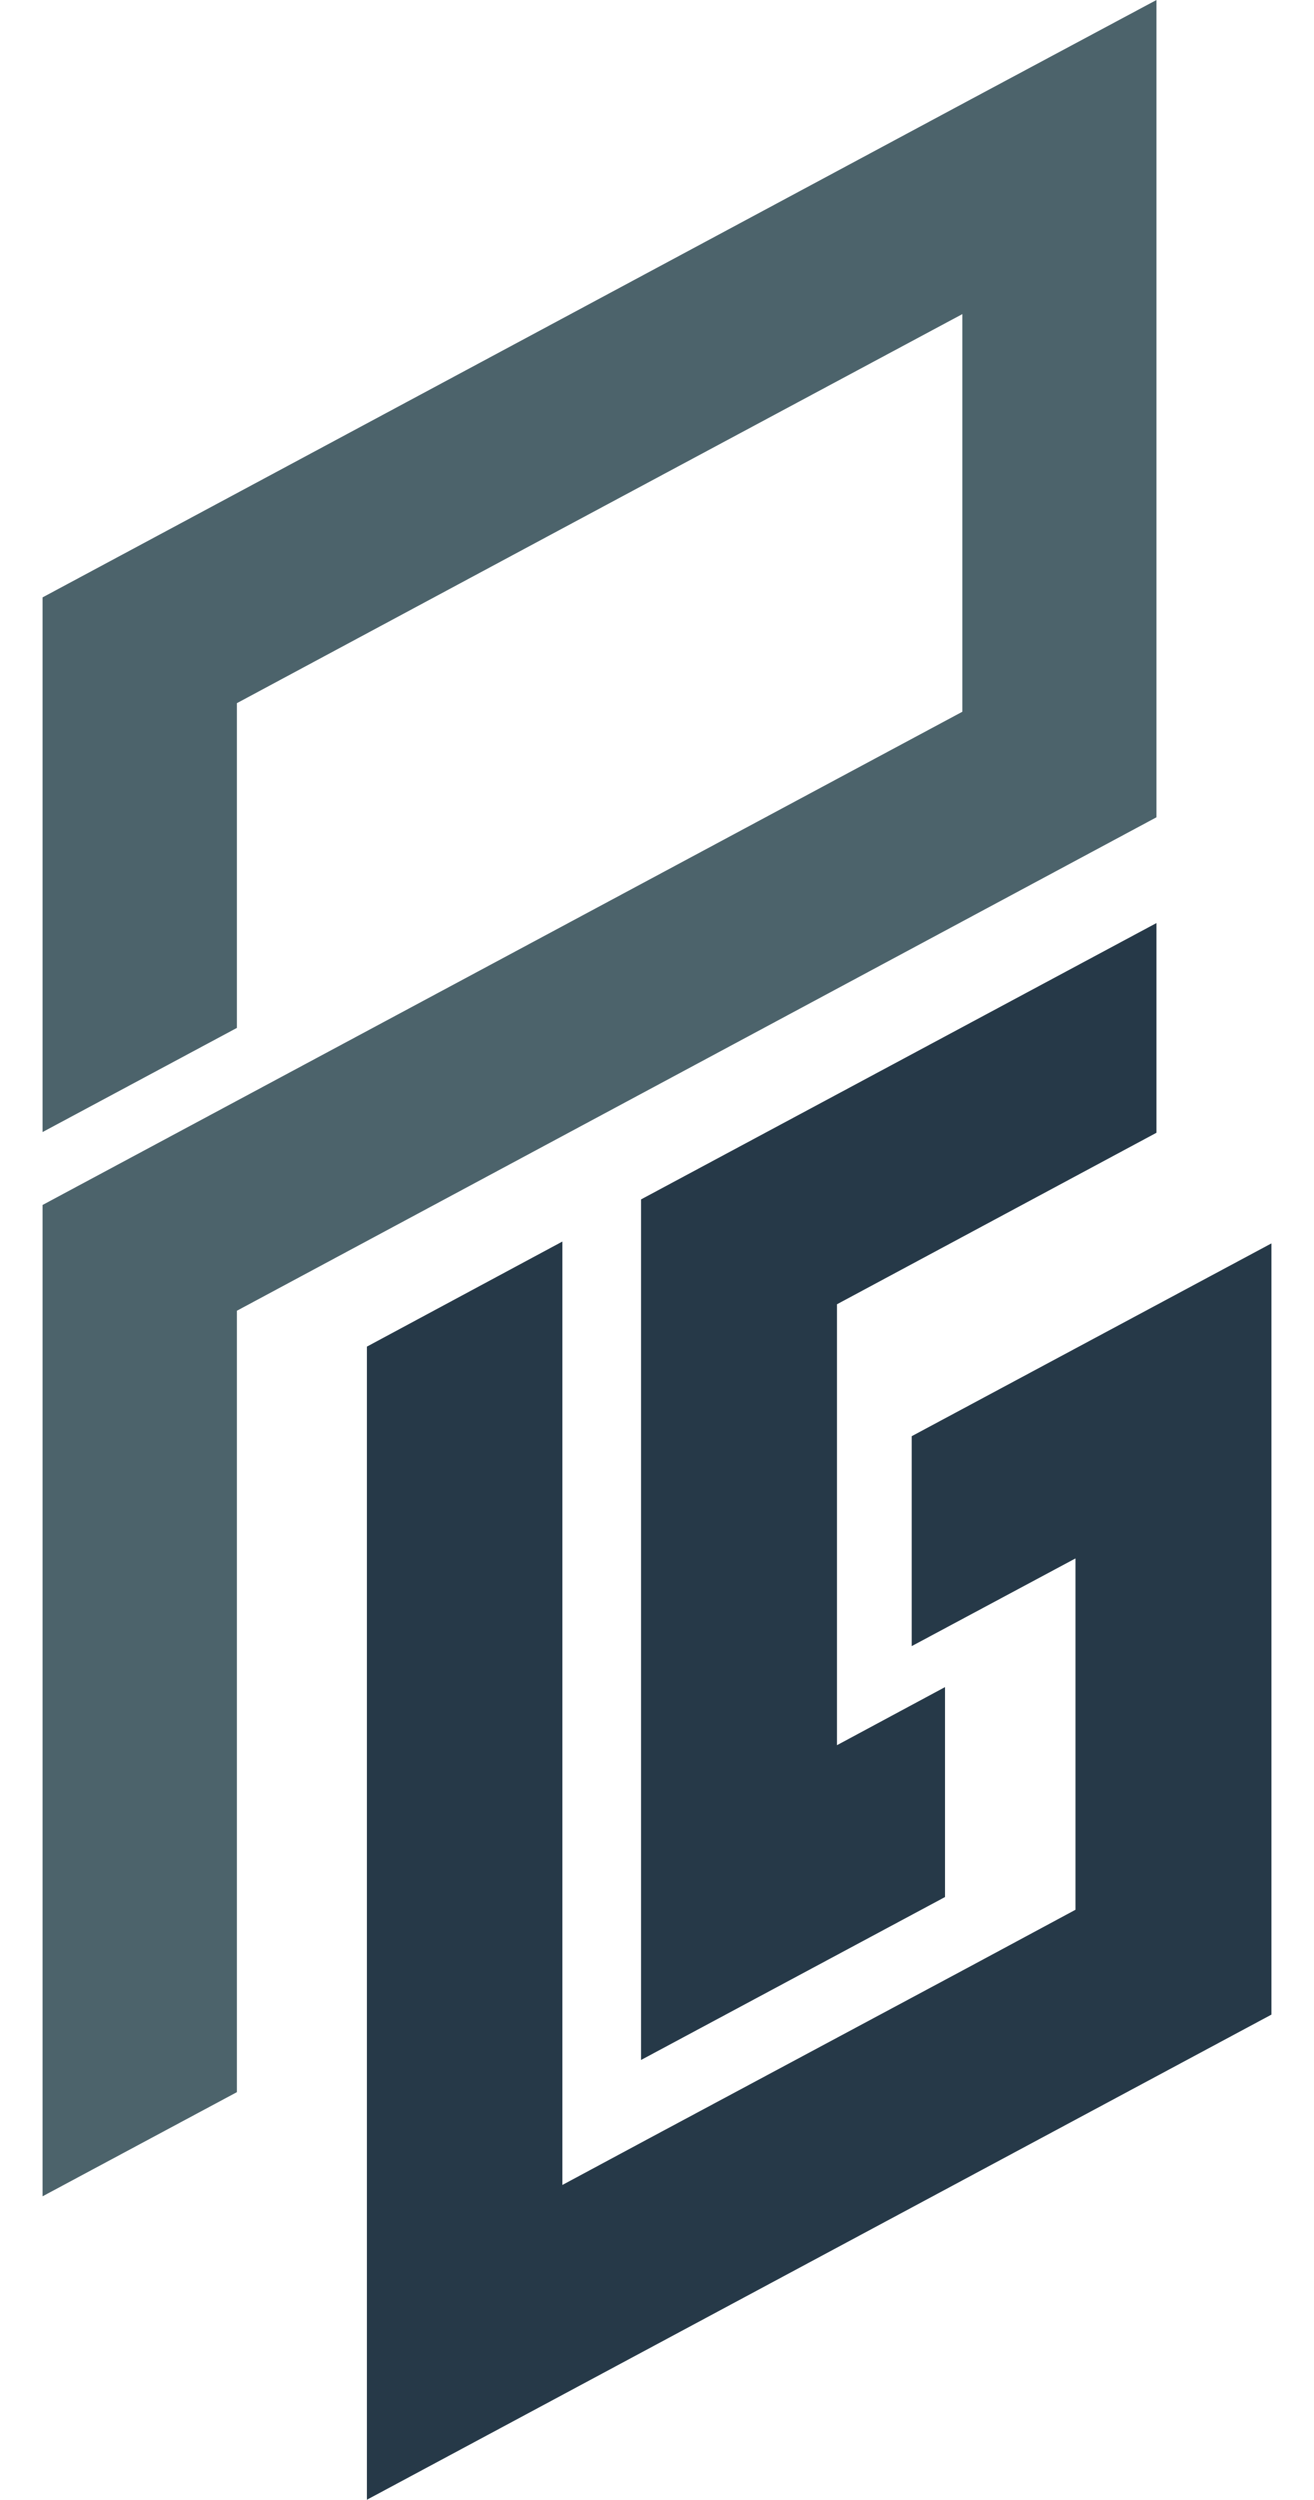
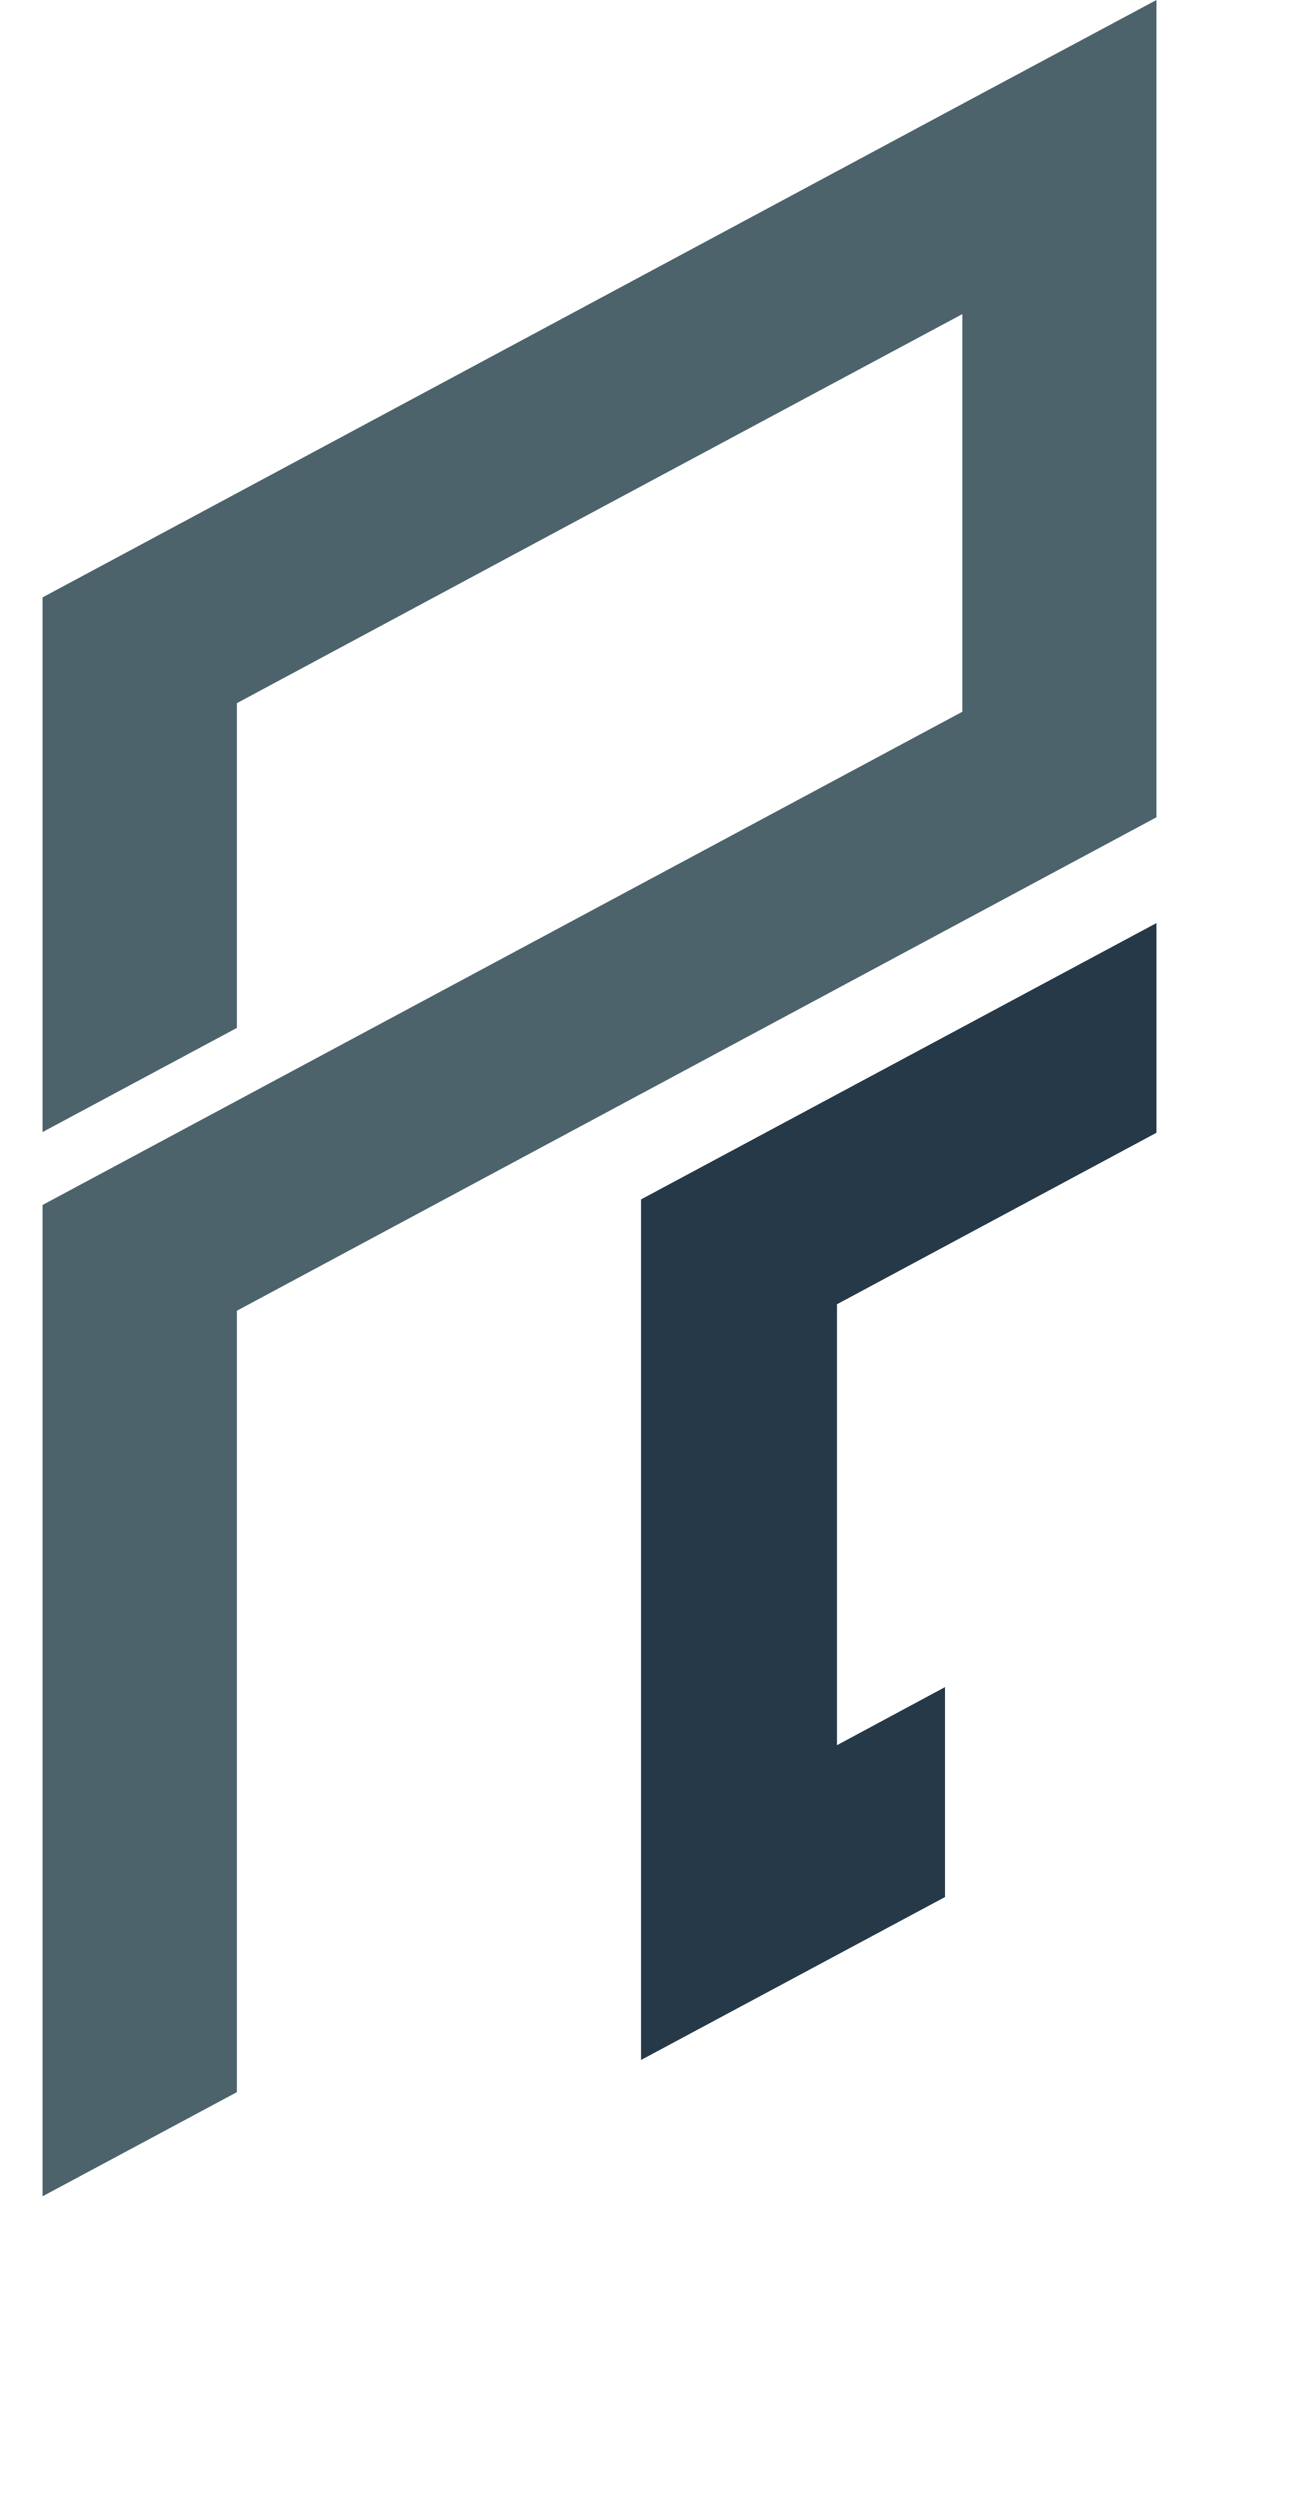
<svg xmlns="http://www.w3.org/2000/svg" id="Logotipo" version="1.1" viewBox="0 0 568 1080">
  <defs>
    <style>
      .st0 {
        fill: #4c636b;
      }

      .st1 {
        fill: #263948;
      }
    </style>
  </defs>
  <polygon class="st0" points="419.7 42.9 91.7 218.8 18.4 258.1 18.4 489.1 102.4 444.1 102.4 303.8 239.4 230.3 416 135.7 416 307.5 18.4 520.6 18.4 948.9 102.4 903.9 102.4 566.3 499.9 353.1 499.9 0 419.7 42.9" />
-   <polygon class="st1" points="394.1 620.5 394.1 711.2 464.9 673.3 464.9 825.1 419.7 849.4 280.9 923.7 243.1 944 243.1 536.4 158.6 581.8 158.6 1080 549.6 870.4 549.6 537.2 394.1 620.5" />
  <polygon class="st1" points="499.9 489.4 499.9 398.8 277.1 518.2 277.1 890 408.5 819.6 408.5 728.9 361.8 754 361.8 563.5 499.9 489.4" />
</svg>